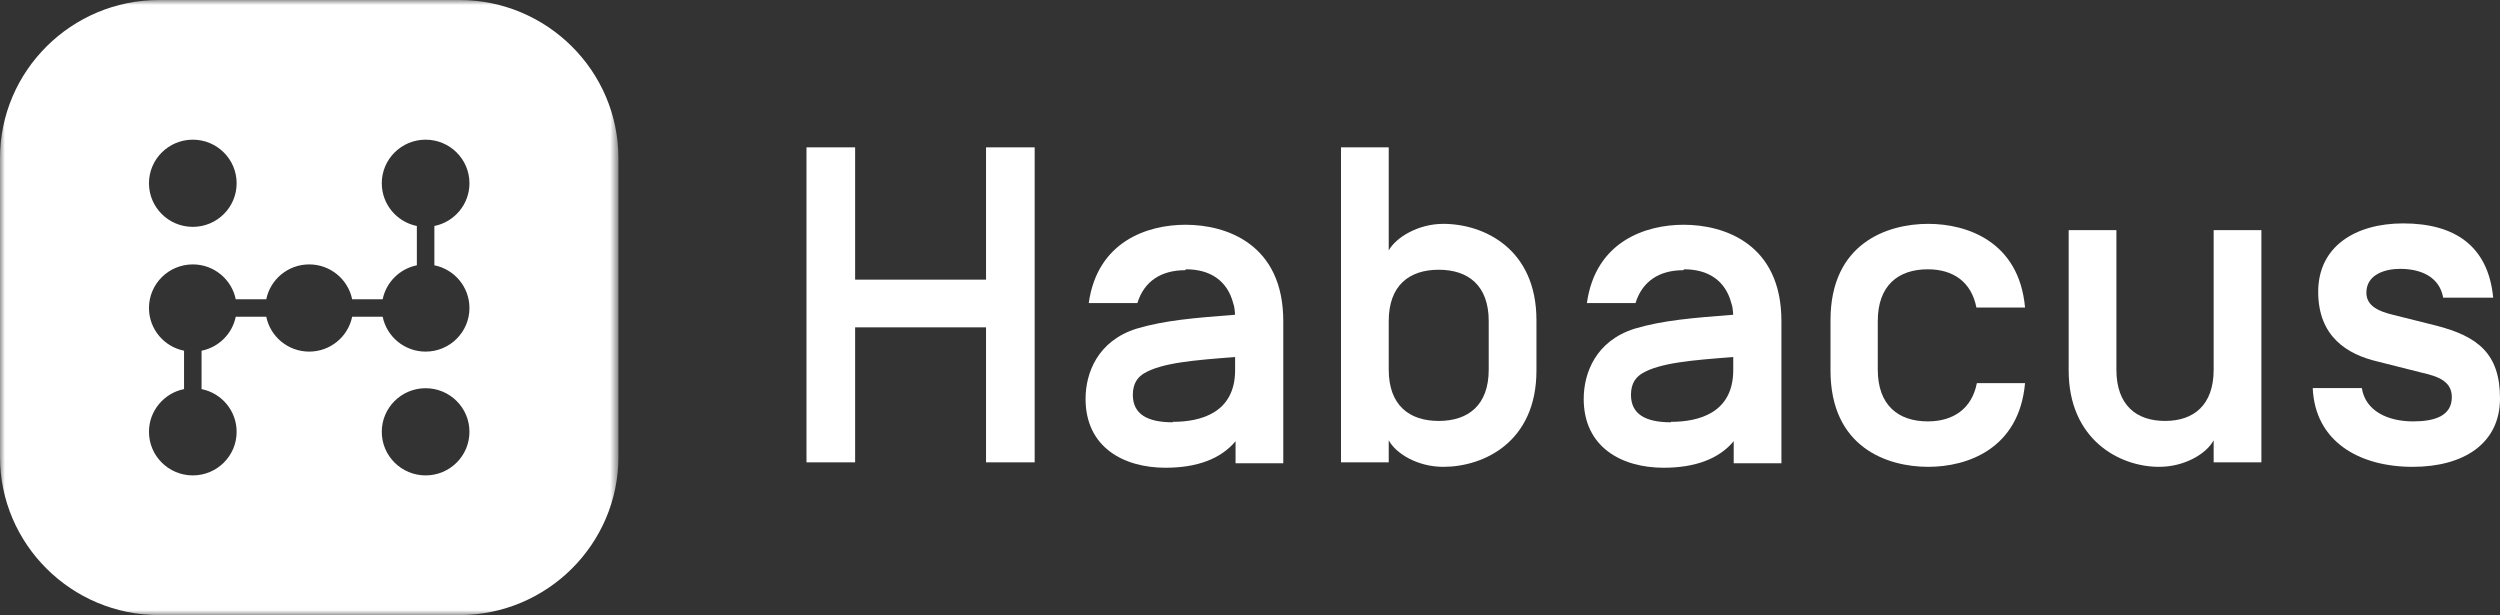
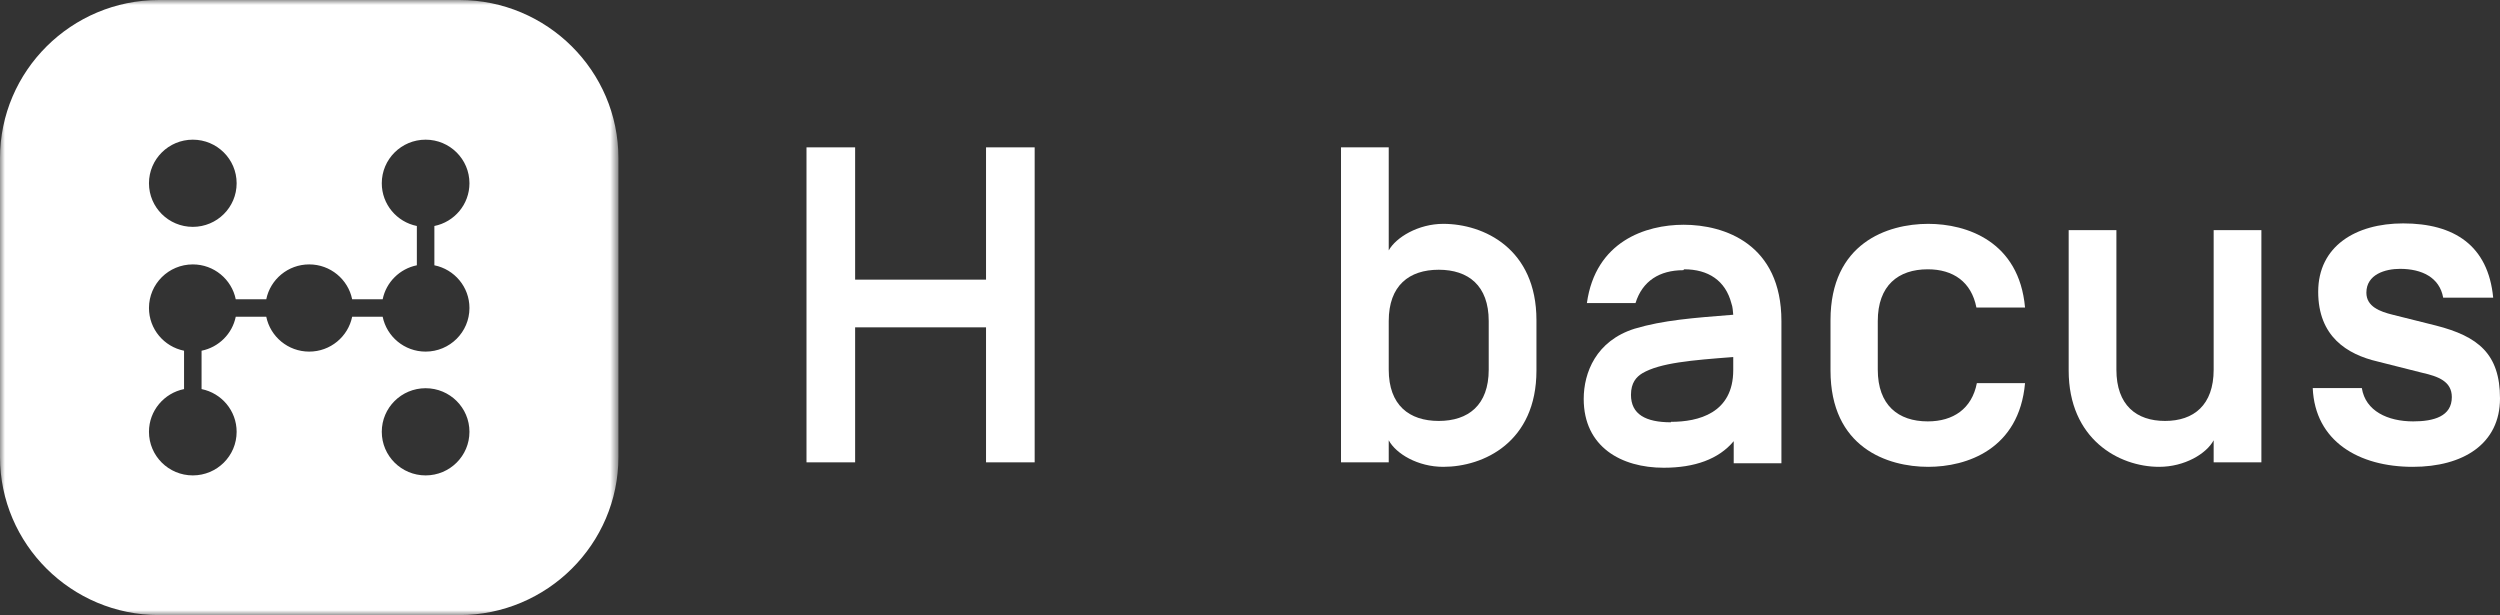
<svg xmlns="http://www.w3.org/2000/svg" xmlns:xlink="http://www.w3.org/1999/xlink" width="252px" height="62px" viewBox="0 0 252 62" version="1.1">
  <rect x="0" y="0" width="252" height="62" fill="#333333" stroke="none" />
  <title>4E5312FD-9FC6-44EC-A562-73714CA24927</title>
  <defs>
    <polygon id="path-1" points="0 0 62.337 0 62.337 62 0 62" />
  </defs>
  <g id="Page-1" stroke="none" stroke-width="1" fill="none" fill-rule="evenodd">
    <g id="Habacus_HP" transform="translate(-103, -3562)">
      <g id="Group-6" transform="translate(103, 3562)">
        <g id="Group-19" transform="translate(81.295, 14.853)" fill="#FFFFFF">
          <polygon id="Fill-5" points="18.097 0 22.999 0 22.999 31.751 18.097 31.751 18.097 18.143 4.902 18.143 4.902 31.751 0 31.751 0 0 4.902 0 4.902 13.335 18.097 13.335" />
-           <path d="M36.927,27.668 C39.676,27.668 43.204,26.807 43.204,22.452 L43.204,21.137 C38.989,21.454 35.827,21.726 34.041,22.77 C33.445,23.133 32.895,23.722 32.895,24.947 C32.895,26.897 34.361,27.714 36.927,27.714 L36.927,27.668 Z M38.164,12.383 C35.782,12.383 34.041,13.471 33.353,15.694 L28.451,15.694 C29.322,9.48 34.361,7.802 38.21,7.802 C42.332,7.802 48.059,9.752 48.059,17.508 L48.059,31.841 L43.25,31.841 L43.25,29.619 C41.738,31.433 39.309,32.295 36.194,32.295 C31.933,32.295 28.13,30.208 28.13,25.355 C28.13,22.724 29.367,19.504 33.262,18.279 C36.148,17.417 39.172,17.191 43.204,16.873 C43.158,16.465 43.158,16.102 43.02,15.739 C42.425,13.426 40.684,12.292 38.256,12.292 L38.164,12.383 Z" id="Fill-7" />
          <path d="M68.768,17.508 C68.768,13.925 66.706,12.337 63.728,12.337 C60.75,12.337 58.689,13.925 58.689,17.508 L58.689,22.407 C58.689,25.99 60.75,27.578 63.728,27.578 C66.706,27.578 68.768,25.99 68.768,22.407 L68.768,17.508 Z M73.579,22.498 C73.579,29.71 68.264,32.204 64.186,32.204 C61.622,32.204 59.422,30.889 58.689,29.528 L58.689,31.751 L53.878,31.751 L53.878,0 L58.689,0 L58.689,10.387 C59.422,9.072 61.667,7.711 64.186,7.711 C68.264,7.711 73.579,10.206 73.579,17.418 L73.579,22.498 Z" id="Fill-9" />
          <path d="M87.139,27.668 C89.888,27.668 93.416,26.807 93.416,22.452 L93.416,21.137 C89.202,21.454 86.04,21.726 84.254,22.77 C83.657,23.133 83.107,23.722 83.107,24.947 C83.107,26.897 84.574,27.714 87.139,27.714 L87.139,27.668 Z M88.376,12.383 C85.995,12.383 84.254,13.471 83.566,15.694 L78.664,15.694 C79.534,9.48 84.574,7.802 88.422,7.802 C92.545,7.802 98.272,9.752 98.272,17.508 L98.272,31.841 L93.463,31.841 L93.463,29.619 C91.95,31.433 89.522,32.295 86.406,32.295 C82.145,32.295 78.343,30.208 78.343,25.355 C78.343,22.724 79.58,19.504 83.475,18.279 C86.36,17.417 89.384,17.191 93.416,16.873 C93.37,16.465 93.37,16.102 93.233,15.739 C92.637,13.426 90.896,12.292 88.468,12.292 L88.376,12.383 Z" id="Fill-11" />
          <path d="M122.829,23.768 C122.233,30.435 116.964,32.204 113.07,32.204 C108.947,32.204 103.22,30.254 103.22,22.498 L103.22,17.418 C103.22,9.661 108.947,7.711 113.07,7.711 C116.964,7.711 122.233,9.48 122.829,16.147 L117.927,16.147 C117.423,13.562 115.59,12.292 113.025,12.292 C110.047,12.292 107.985,13.925 107.985,17.508 L107.985,22.407 C107.985,25.99 110.047,27.623 113.025,27.623 C115.59,27.623 117.468,26.353 117.972,23.768 L122.829,23.768 Z" id="Fill-13" />
          <path d="M132.038,22.407 C132.038,25.99 134.053,27.578 136.94,27.578 C139.826,27.578 141.842,25.99 141.842,22.407 L141.842,8.346 L146.653,8.346 L146.653,31.751 L141.842,31.751 L141.842,29.528 C141.109,30.889 138.91,32.204 136.344,32.204 C132.267,32.204 127.227,29.392 127.227,22.497 L127.227,8.346 L132.038,8.346 L132.038,22.407 Z" id="Fill-15" />
          <path d="M151.829,24.267 L156.778,24.267 C157.144,26.58 159.389,27.623 161.955,27.623 C164.016,27.623 165.849,27.124 165.849,25.174 C165.849,23.586 164.475,23.087 162.871,22.725 L158.381,21.591 C155.266,20.865 152.379,19.051 152.379,14.56 C152.379,9.979 156.136,7.666 160.947,7.666 C166.078,7.666 169.514,9.888 170.018,15.15 L164.978,15.15 C164.612,13.109 162.825,12.247 160.626,12.247 C159.16,12.247 157.236,12.791 157.236,14.651 C157.236,16.057 158.61,16.556 159.893,16.873 L164.245,17.962 C168.506,19.051 170.705,20.82 170.705,25.31 C170.705,29.891 166.994,32.204 161.909,32.204 C156.457,32.204 152.058,29.619 151.829,24.267" id="Fill-17" />
        </g>
        <g id="Group-4">
          <mask id="mask-2" fill="white">
            <use xlink:href="#path-1" />
          </mask>
          <g id="Clip-3" />
          <path d="M47.321,31.047 C47.321,33.474 45.343,35.442 42.902,35.442 C40.764,35.442 38.982,33.931 38.572,31.925 L35.498,31.925 C35.089,33.931 33.306,35.442 31.168,35.442 C29.03,35.442 27.248,33.931 26.839,31.925 L23.764,31.925 C23.413,33.647 22.05,35.003 20.318,35.353 L20.318,39.22 C22.335,39.626 23.853,41.4 23.853,43.526 C23.853,45.953 21.876,47.921 19.435,47.921 C16.995,47.921 15.016,45.953 15.016,43.526 C15.016,41.4 16.535,39.626 18.552,39.22 L18.552,35.353 C16.535,34.946 15.016,33.173 15.016,31.047 C15.016,28.619 16.995,26.652 19.435,26.652 C21.573,26.652 23.355,28.163 23.764,30.169 L26.839,30.169 C27.248,28.163 29.03,26.652 31.168,26.652 C33.306,26.652 35.089,28.163 35.498,30.169 L38.572,30.169 C38.924,28.447 40.288,27.09 42.019,26.741 L42.019,22.78 C40.002,22.373 38.483,20.6 38.483,18.474 C38.483,16.047 40.461,14.079 42.902,14.079 C45.343,14.079 47.321,16.047 47.321,18.474 C47.321,20.6 45.802,22.374 43.785,22.78 L43.785,26.741 C45.802,27.148 47.321,28.92 47.321,31.047 M42.902,47.921 C40.461,47.921 38.483,45.953 38.483,43.526 C38.483,41.099 40.461,39.132 42.902,39.132 C45.343,39.132 47.321,41.099 47.321,43.526 C47.321,45.953 45.343,47.921 42.902,47.921 M19.435,14.079 C21.876,14.079 23.853,16.047 23.853,18.474 C23.853,20.901 21.876,22.868 19.435,22.868 C16.995,22.868 15.016,20.901 15.016,18.474 C15.016,16.047 16.995,14.079 19.435,14.079 M46.308,0 L16.029,0 C7.191,0 0,7.152 0,15.943 L0,46.057 C0,54.848 7.191,62 16.029,62 L46.308,62 C55.146,62 62.337,54.848 62.337,46.057 L62.337,15.943 C62.337,7.152 55.146,0 46.308,0" id="Fill-2" fill="#FFFFFF" mask="url(#mask-2)" />
        </g>
      </g>
    </g>
  </g>
</svg>